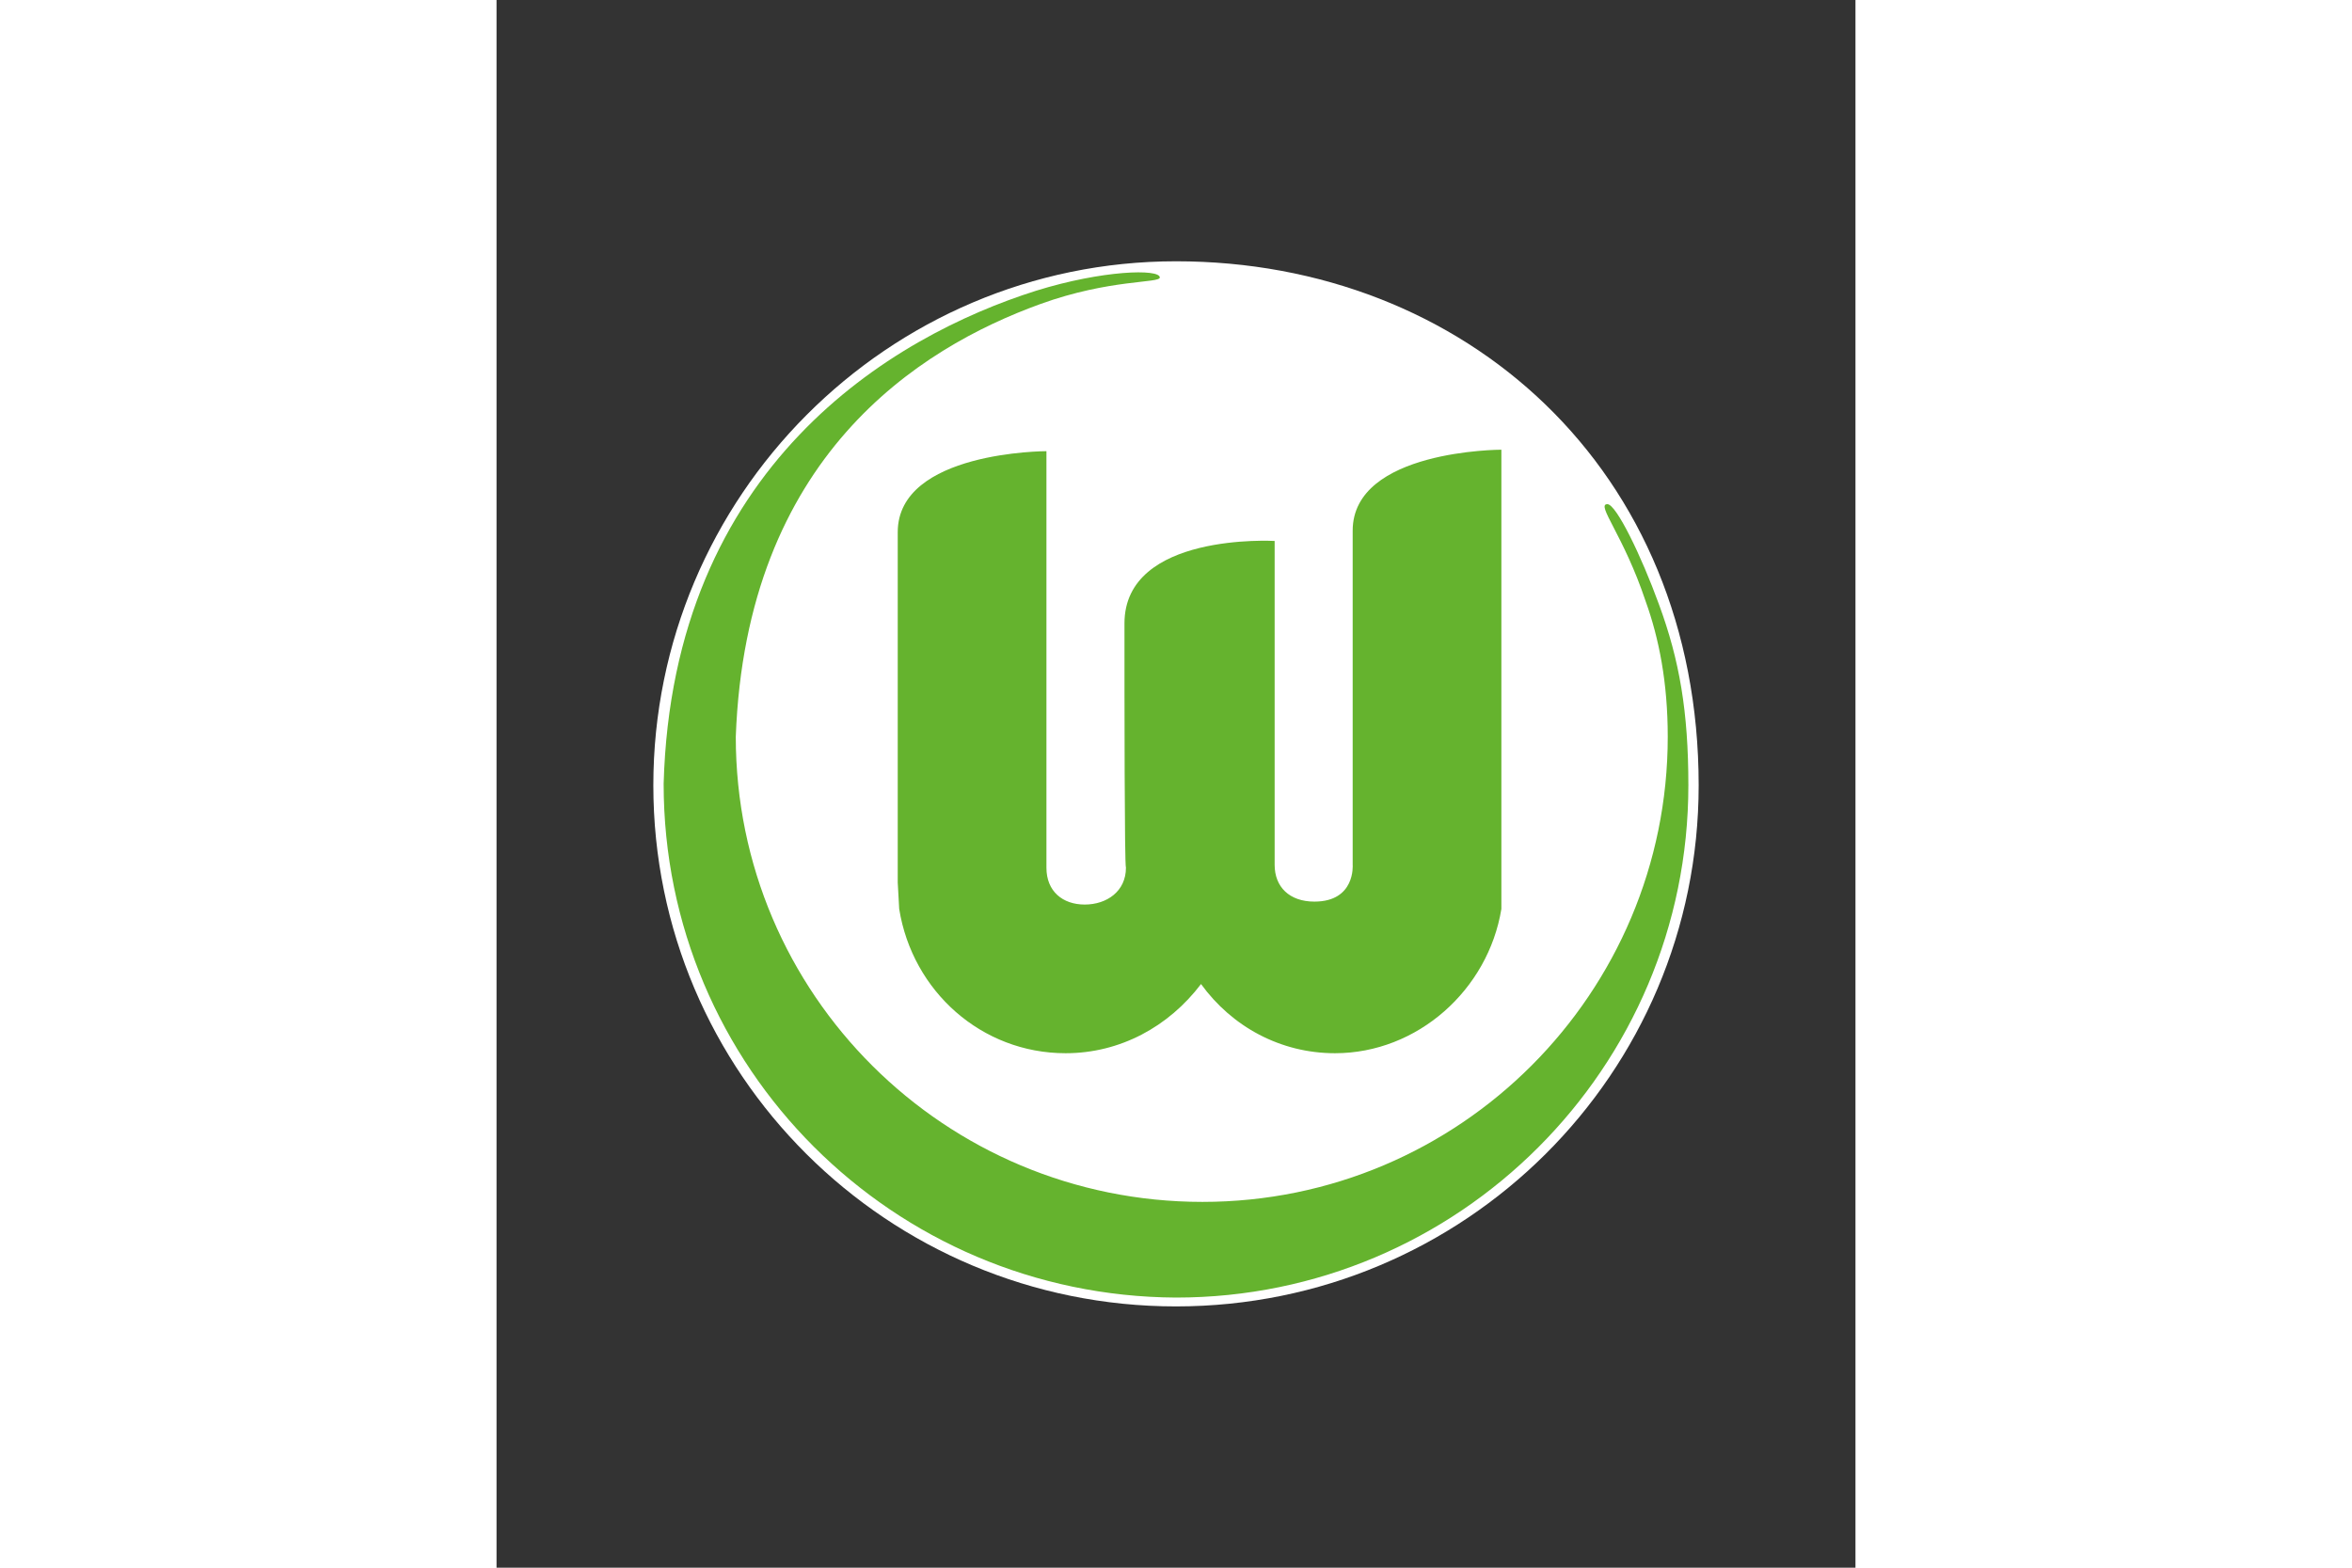
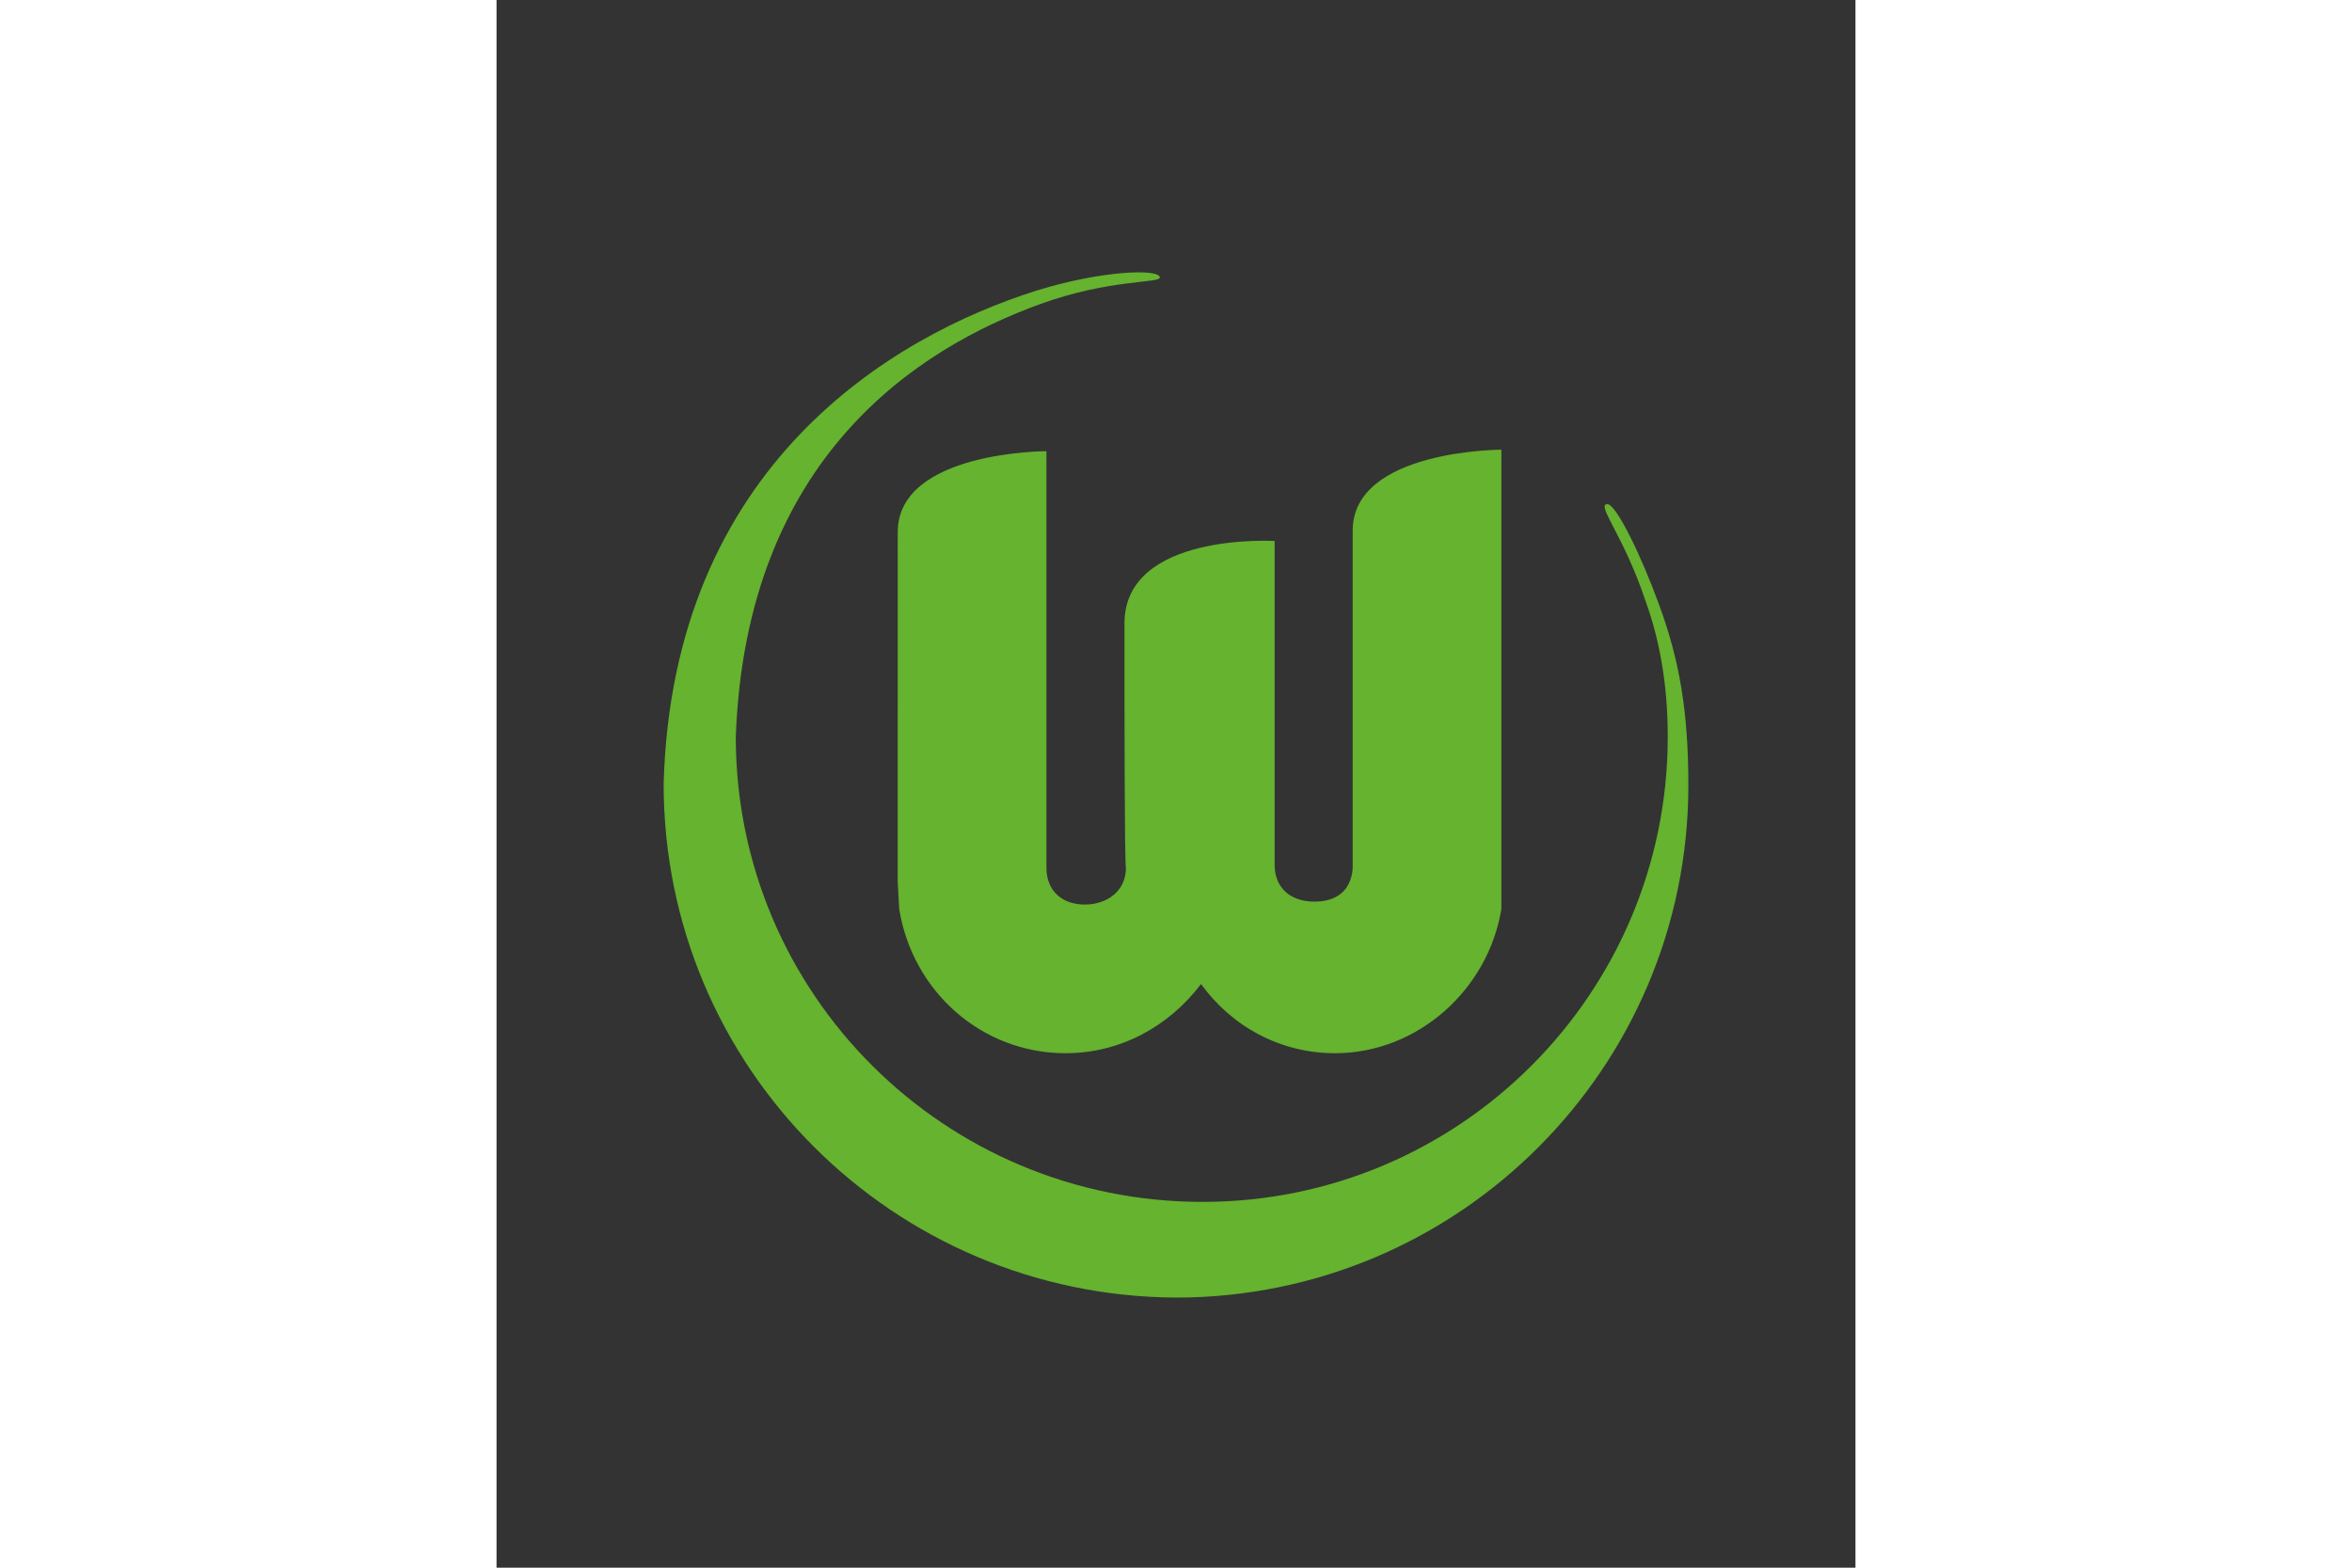
<svg xmlns="http://www.w3.org/2000/svg" height="800" width="1200" xml:space="preserve" y="0" x="0" id="Ebene_1" version="1.1" viewBox="-10.65 -17.75 92.3 106.5">
  <rect x="-10.65" y="-17.75" width="92.3" height="106.5" fill="#333333" stroke="none" />
  <style id="style1297" type="text/css">.st1{fill:#65b32e}</style>
-   <path id="path1299" d="M71 35.6C71 55.2 55.1 71 35.5 71S0 55.2 0 35.6C0 16 15.9 0 35.5 0S71 14.1 71 35.6z" fill="#fff" />
  <g transform="translate(-7 -7)" id="g1305">
    <path id="path1301" d="M7.7 42.5C8.3 20.9 23.2 12.1 33 9c4.5-1.4 8.4-1.5 8.4-.9 0 .4-3.4.1-8.1 1.8-8.3 3-20 10.4-20.7 29.4 0 17.5 14.2 31.6 31.7 31.6s31.6-14.2 31.6-31.6c0-3.7-.6-6.7-1.5-9.2-1.5-4.5-3.4-6.6-2.6-6.6.6 0 2.3 3.5 3.5 6.8 1.4 3.8 2 7.3 2 12.3 0 19.2-15.6 34.8-34.8 34.8-19.2-.1-34.8-15.6-34.8-34.9z" class="st1" />
    <path id="path1303" d="M39 31.6c0-6.2 10.2-5.6 10.2-5.6v22c0 1.5 1 2.5 2.7 2.5 2.8 0 2.6-2.5 2.6-2.5V25.3c0-5.5 10.1-5.5 10.1-5.5V51c-.9 5.5-5.7 9.8-11.3 9.8-3.7 0-7-1.8-9.1-4.7-2.2 2.9-5.5 4.7-9.2 4.7-5.7 0-10.4-4.2-11.3-9.8l-.1-1.8V25.4c0-5.5 10.1-5.5 10.1-5.5v28.3c0 1.6 1.1 2.5 2.6 2.5s2.8-.9 2.8-2.5C39 48 39 36.8 39 31.6z" class="st1" />
  </g>
</svg>